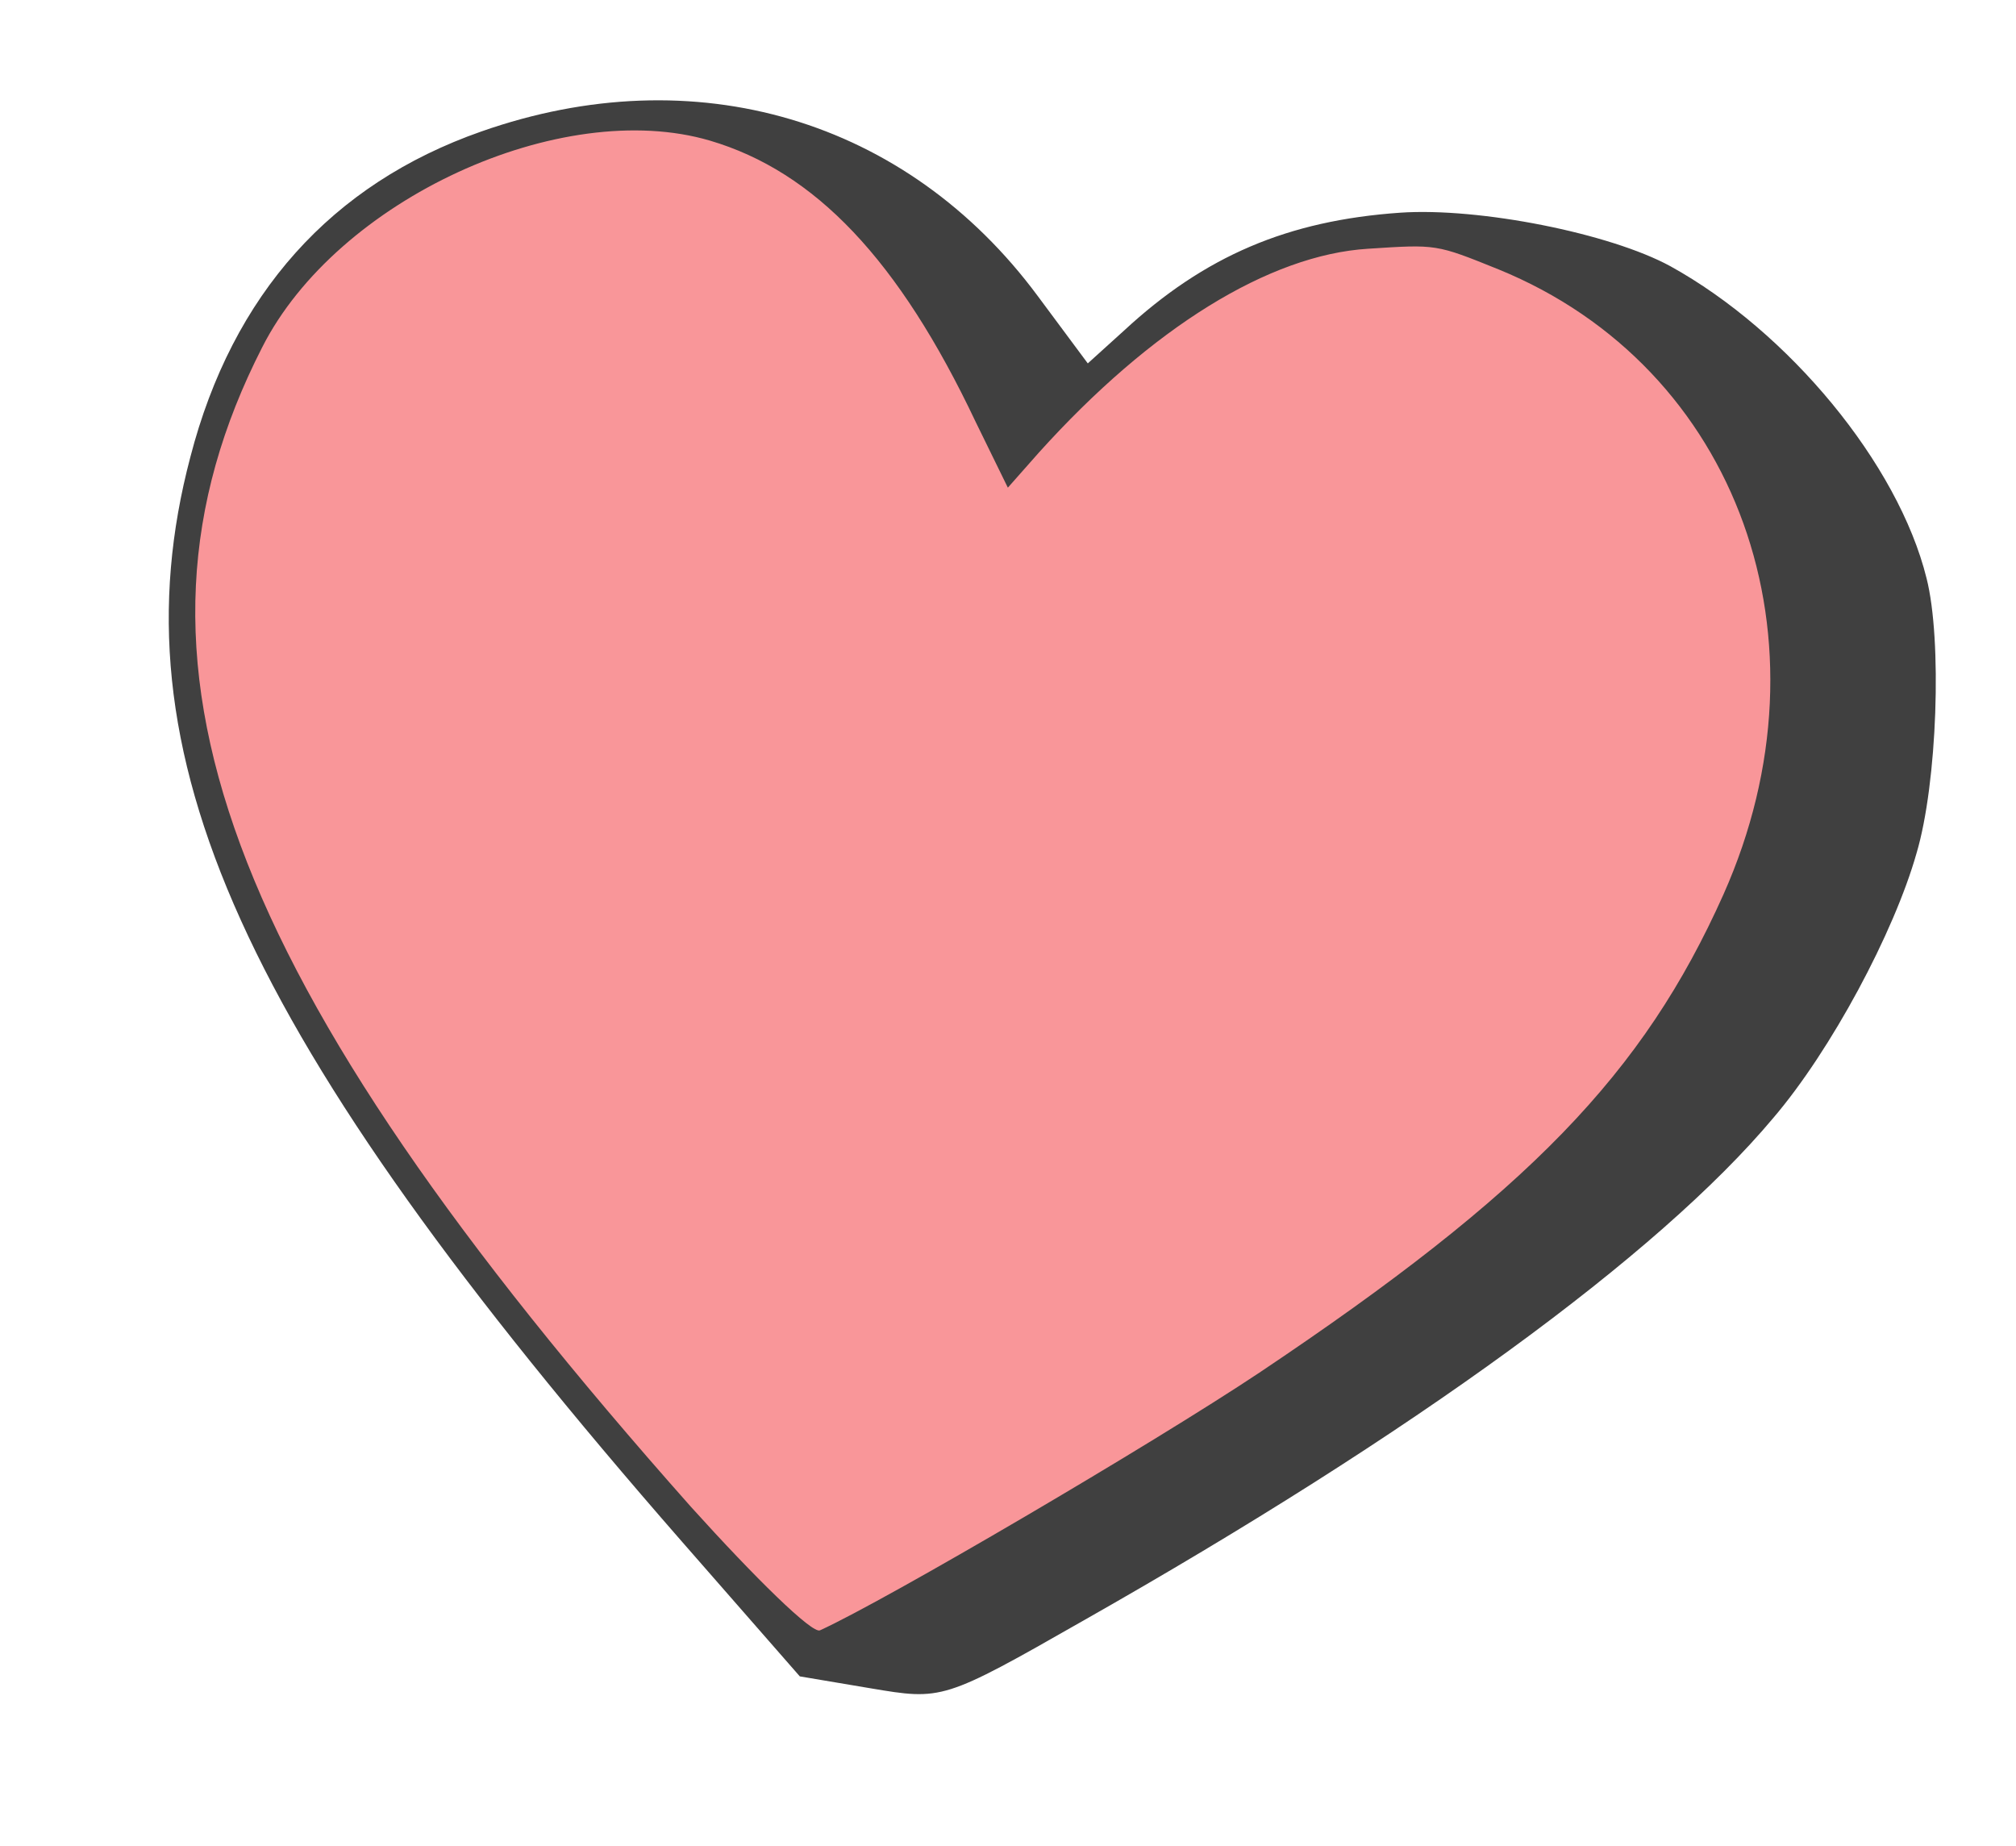
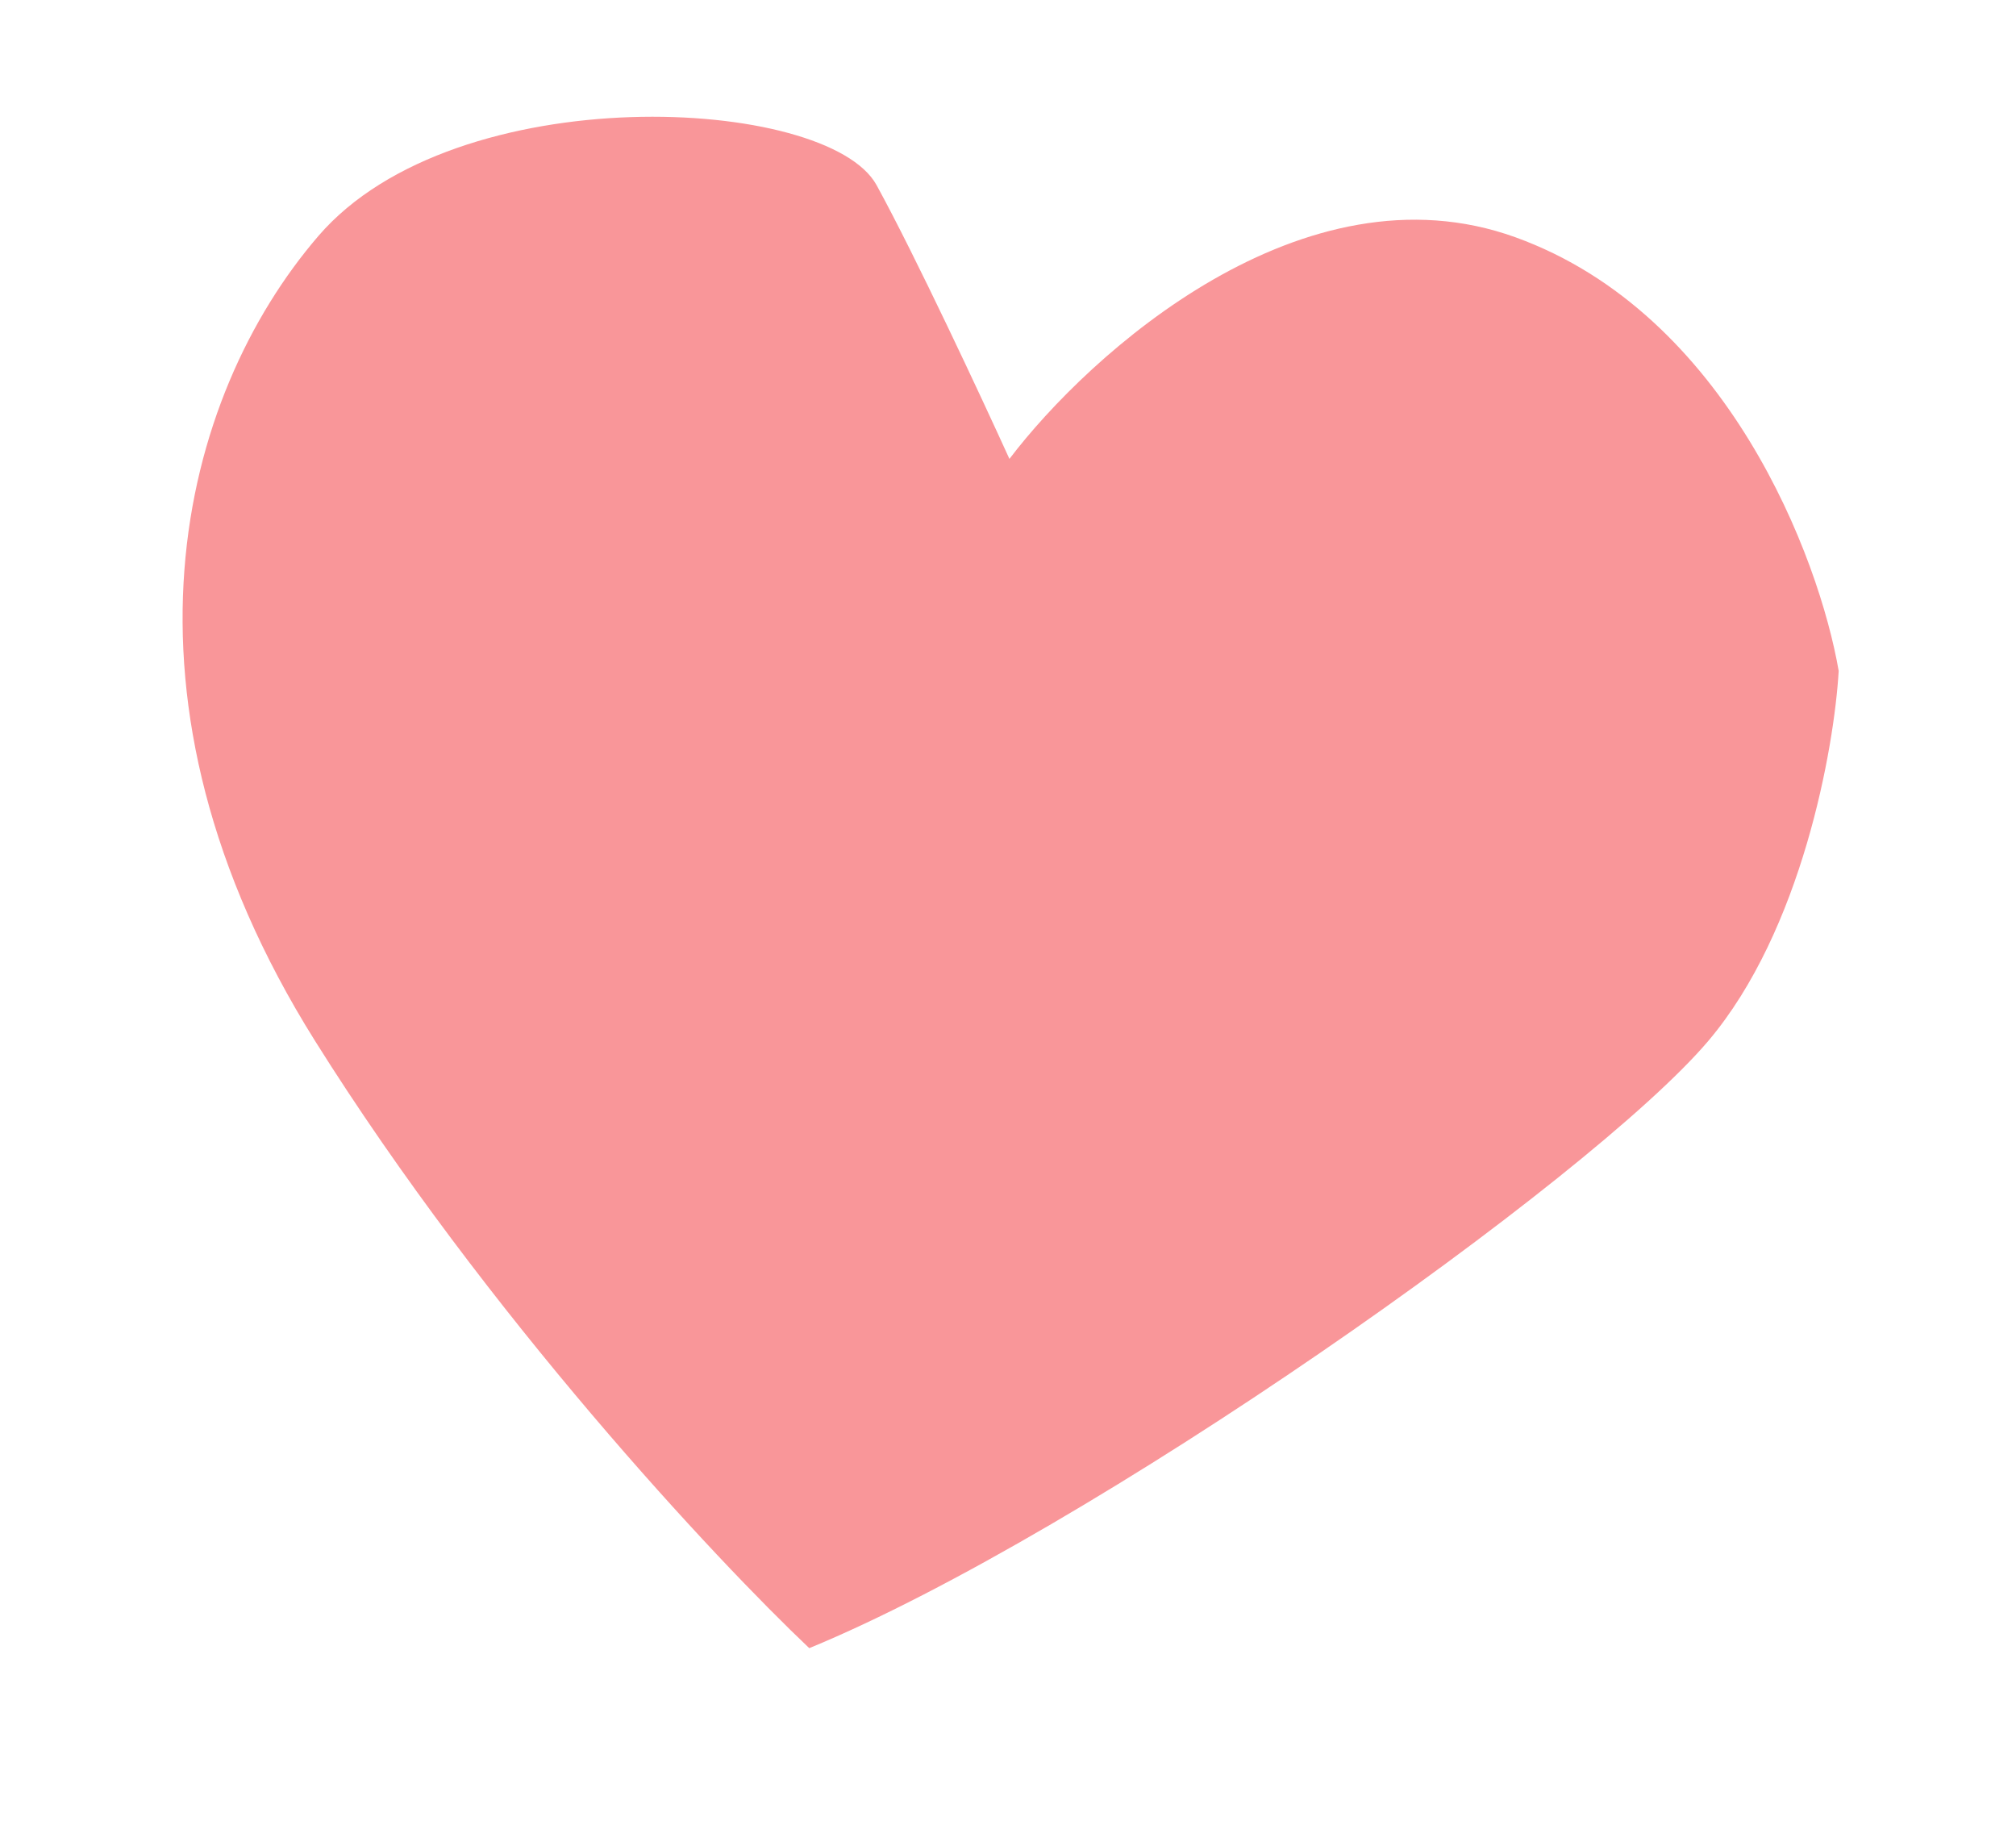
<svg xmlns="http://www.w3.org/2000/svg" width="83" height="76" viewBox="0 0 83 76" fill="none">
-   <path d="M62.392 9.768C53.66 6.614 44.865 14.536 41.559 18.892C40.407 16.359 37.7 10.559 36.089 7.621C34.076 3.949 18.777 3.128 13.107 9.716C7.437 16.305 4.118 28.727 12.968 42.847C20.048 54.143 29.485 64.222 33.318 67.85C35.5 67.047 40.358 65.211 42.339 64.281C44.815 63.119 65.514 48.535 70.329 42.855C74.181 38.311 75.515 30.806 75.7 27.621C74.902 22.984 71.123 12.922 62.392 9.768Z" fill="#F99699" />
-   <path d="M57.648 8.756C53.016 9.078 49.593 10.539 46.273 13.613L44.785 14.96L42.728 12.191C37.323 4.894 28.599 2.324 19.81 5.415C13.653 7.572 9.572 12.115 7.837 18.815C4.619 30.992 9.858 42.61 28.071 63.459L32.929 69.012L35.837 69.502C38.79 69.999 38.835 70.006 44.572 66.733C58.206 59.007 68.27 51.672 73.004 46.027C75.39 43.236 77.981 38.386 78.904 35.128C79.763 32.245 79.964 26.332 79.316 23.8C78.147 19.089 73.643 13.651 68.77 10.959C66.288 9.605 60.909 8.534 57.648 8.756ZM61.694 11.089C71.574 15.12 75.613 26.37 70.957 36.819C67.661 44.192 62.962 49.072 51.853 56.506C47.433 59.451 36.495 65.868 33.763 67.115C33.454 67.284 31.089 64.958 28.451 62.037C9.091 40.224 4.241 27.129 10.792 14.303C13.872 8.214 23.087 3.984 29.23 5.789C33.547 7.066 37.003 10.677 40.173 17.377L41.494 20.076L42.764 18.639C47.417 13.476 52.264 10.493 56.324 10.24C59.158 10.056 59.113 10.049 61.694 11.089Z" fill="#404040" />
+   <path d="M62.392 9.768C53.66 6.614 44.865 14.536 41.559 18.892C40.407 16.359 37.7 10.559 36.089 7.621C34.076 3.949 18.777 3.128 13.107 9.716C7.437 16.305 4.118 28.727 12.968 42.847C20.048 54.143 29.485 64.222 33.318 67.85C44.815 63.119 65.514 48.535 70.329 42.855C74.181 38.311 75.515 30.806 75.7 27.621C74.902 22.984 71.123 12.922 62.392 9.768Z" fill="#F99699" />
</svg>